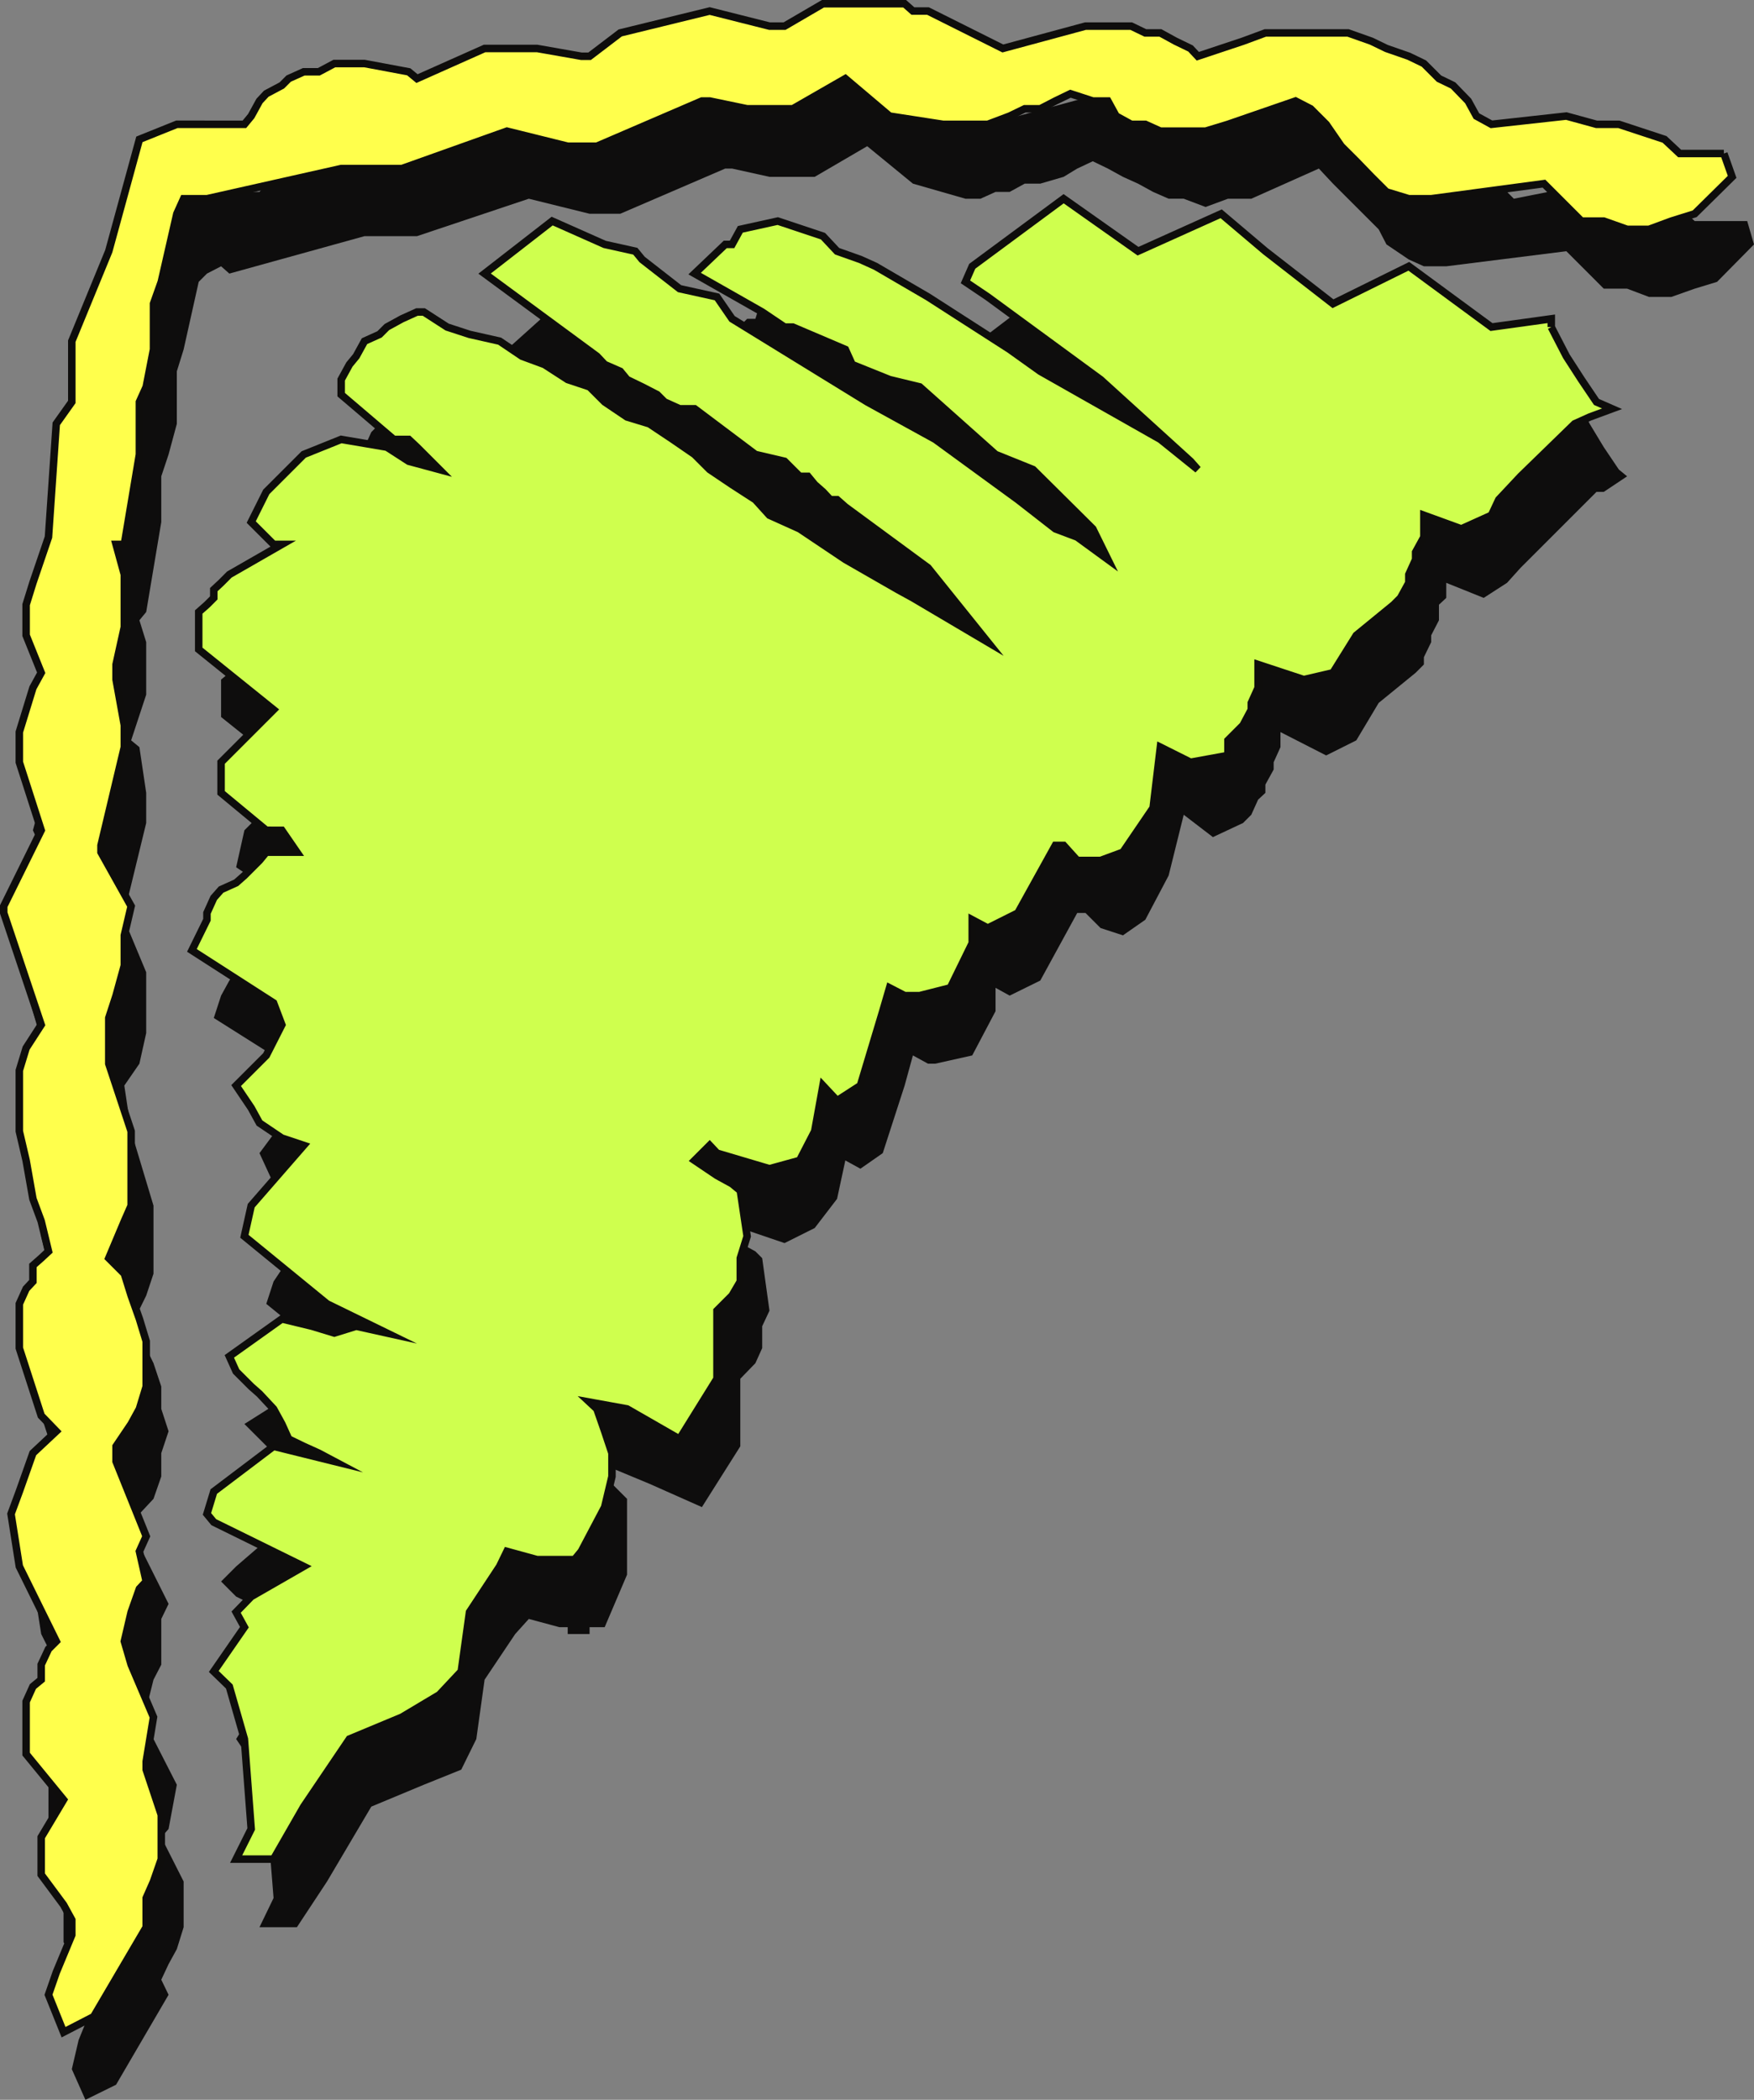
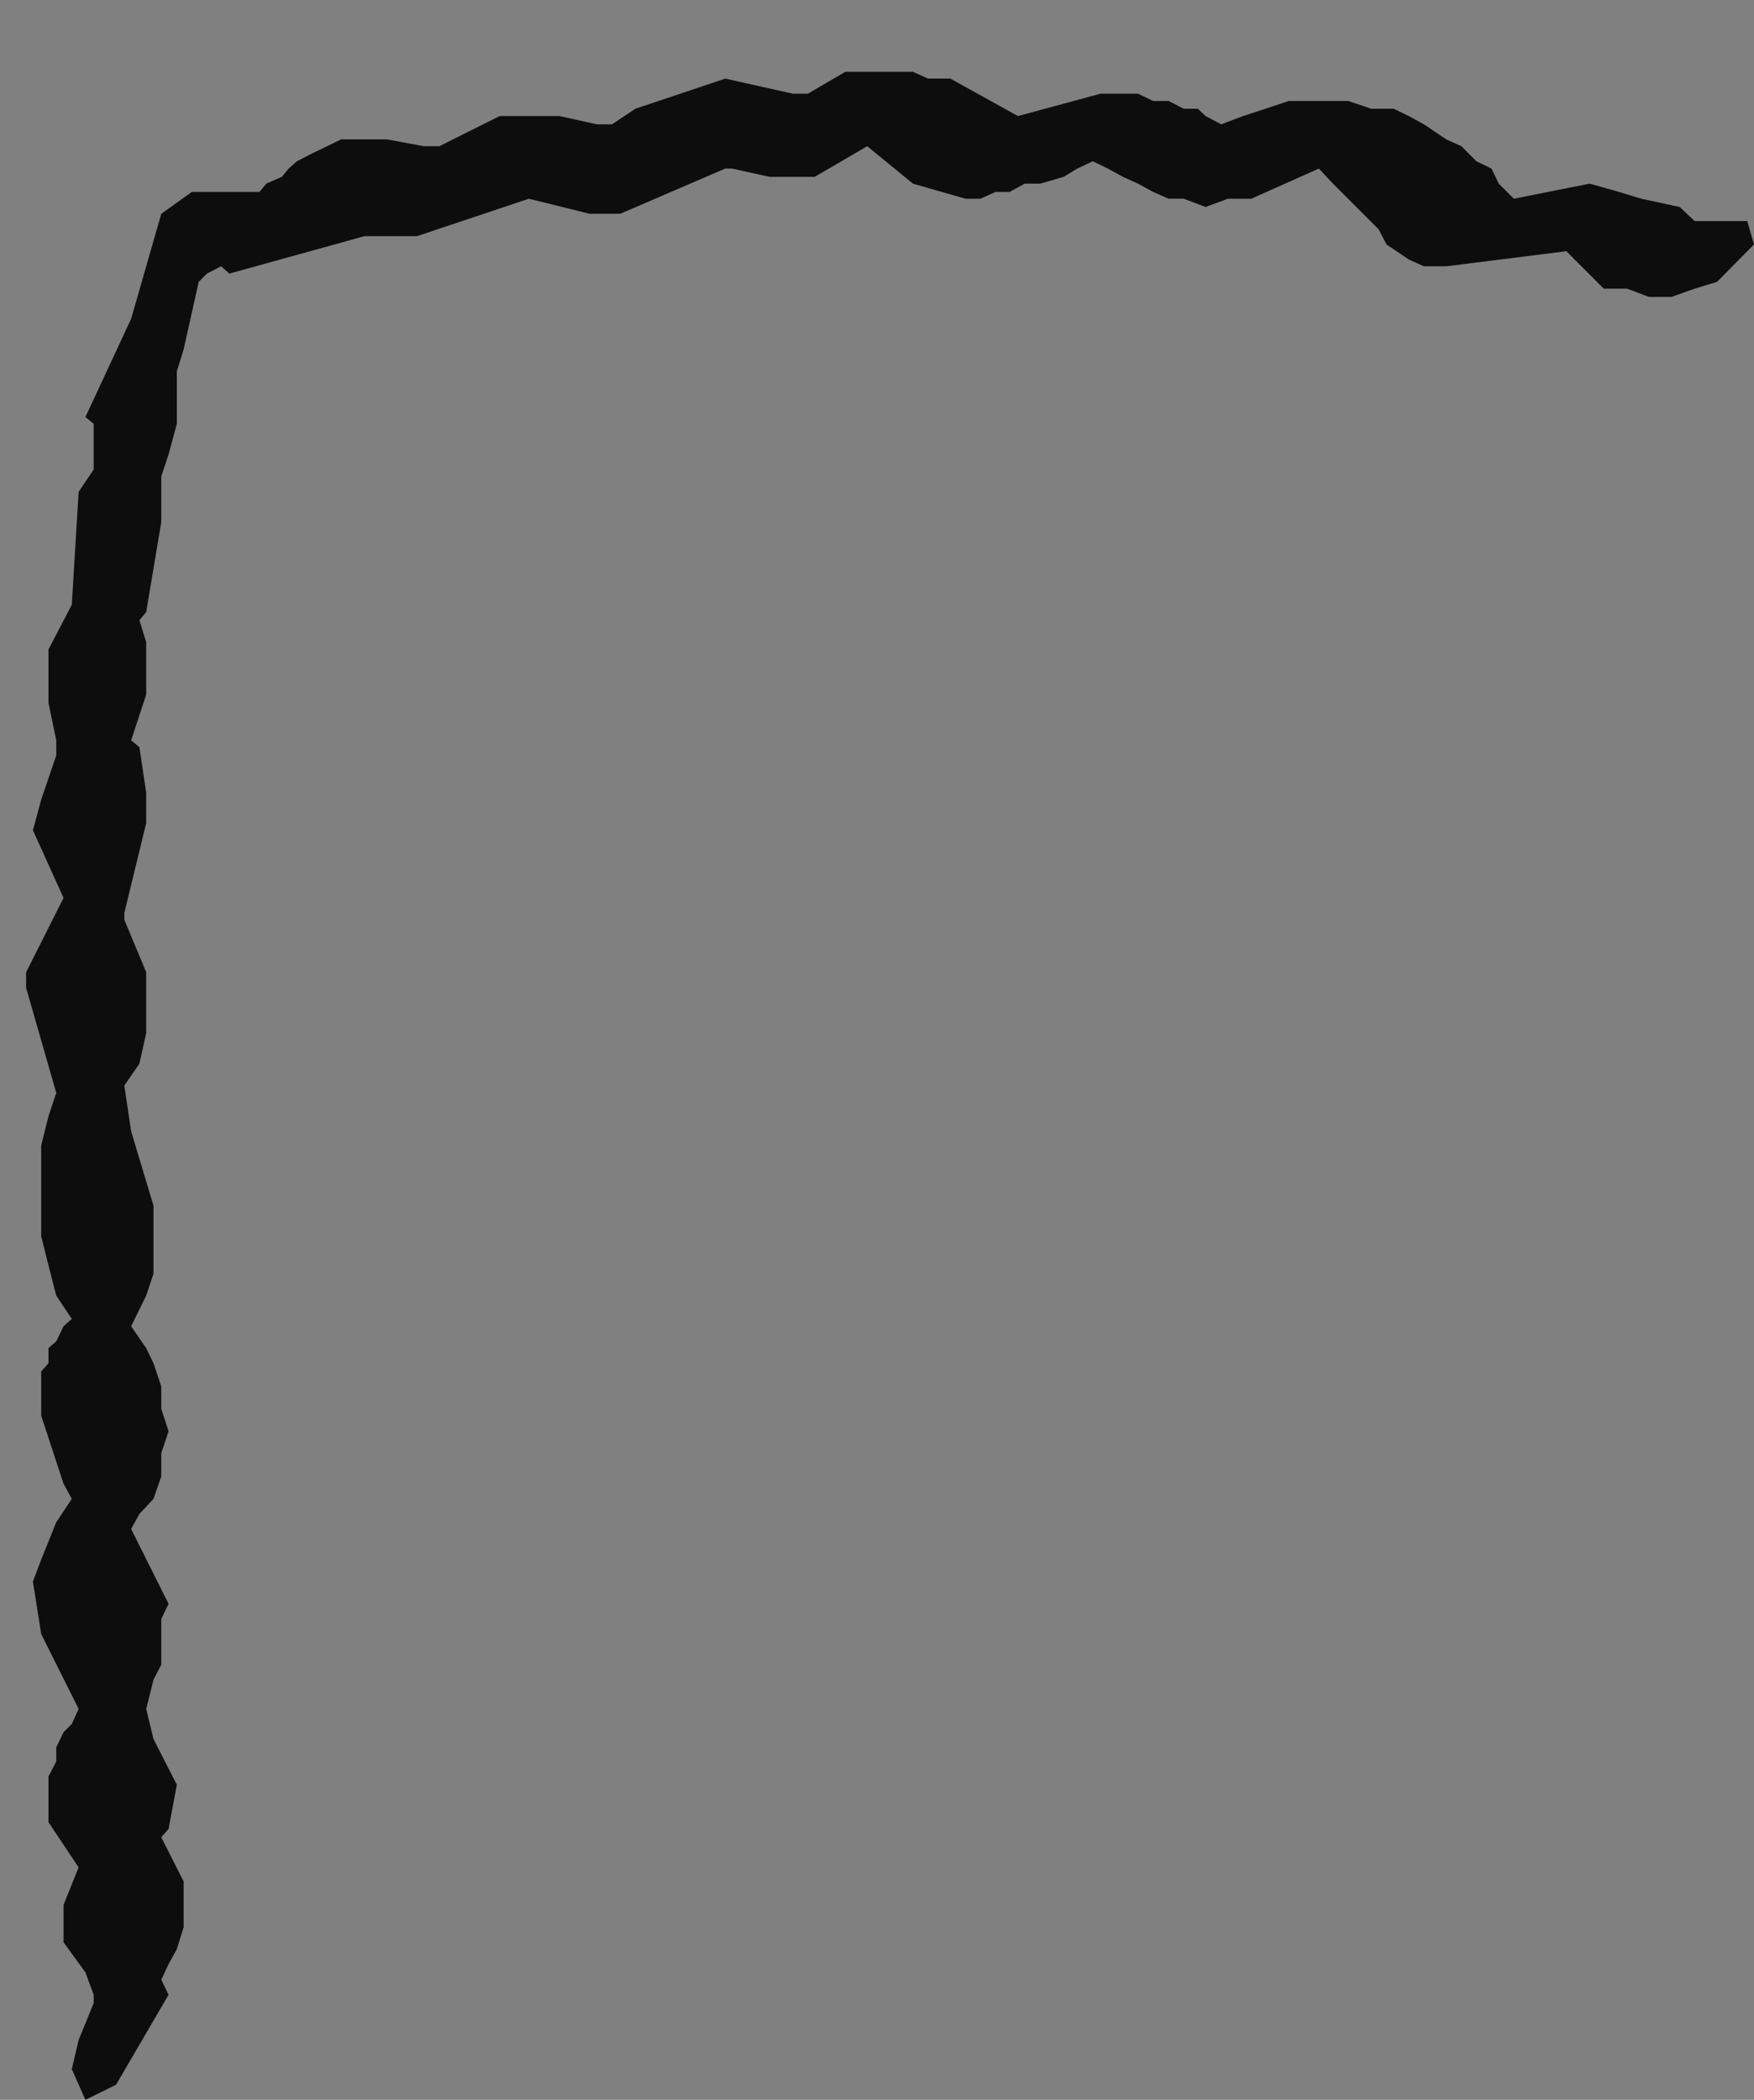
<svg xmlns="http://www.w3.org/2000/svg" width="360.771" height="431.873">
  <rect width="100%" height="100%" fill="#808080" stroke="none" />
  <path fill="#0e0d0d" d="m359.373 45.47 1.398 4.801-7.598 7.7-4.601 1.402-4.801 1.699h-4.598l-4.5-1.7h-4.8l-7.7-7.703-24.699 3.102h-4.601l-3.102-1.398-4.598-3.102-1.601-3.102-3.2-3.199-3.101-3.097-3.098-3.102-2.902-3.102-13.898 6.204h-4.801l-4.598 1.699-4.5-1.7h-3.101l-3.2-1.402-3.101-1.699-3.098-1.398-3.101-1.704-3.102-1.5-3.2 1.5-2.8 1.704-4.797 1.398h-3.203l-3.098 1.7h-2.902l-3.098 1.402h-3.101L187.77 37.77l-9.398-7.7-10.801 6.302h-9.301l-7.7-1.704h-1.398l-21.601 9.301h-6.301l-12.5-3.097-23 7.699H74.974l-27.8 7.699-1.7-1.5-2.902 1.5-1.7 1.7-3.101 13.902-1.398 4.5v10.796l-1.7 6.301-1.5 4.5v9.403l-3.101 18.5-1.399 1.699 1.399 4.5v10.8l-3.098 9.399 1.7 1.398 1.398 9.403v6.199l-4.5 18.5v1.398l4.5 10.801v12.5l-1.399 6.301-3.101 4.5 1.402 9.398 4.598 15.301v14l-1.5 4.5-3.098 6.301 3.098 4.5 1.5 3.102 1.601 4.796v4.602l1.5 4.602-1.5 4.5v4.796l-1.601 4.602-2.899 3.102-1.699 3.097 7.7 15.403-1.5 3.097v9.403l-1.602 3.097-1.5 6 1.5 6.2 4.8 9.402-1.699 9.097-1.5 1.704 4.598 9.097v9.403l-1.398 4.5-1.7 3.097-1.5 3.2 1.5 3.101-10.8 18.5-6.301 3.102-2.801-6.301 1.402-6 3.098-7.602v-1.699l-1.7-4.602-4.5-6.199v-7.699l3.102-7.7-6.199-9.3v-9.398l1.598-3.102v-2.898l1.5-3.102 1.699-1.7 1.402-3.1-7.699-15.4-1.703-10.8 1.703-4.5 3.098-7.7 3.199-4.8-1.7-3.102-4.597-14v-9.097l1.5-1.7v-3.101l1.598-1.398 1.5-3.102 1.699-1.5-3.2-4.8-1.597-6.2-1.5-6v-18.7l1.5-6 1.598-4.8-6.2-21.602v-3.199l7.7-15.3L6.77 170.77l1.703-6.3 3.098-9.098v-3.102l-1.598-7.7v-11l4.797-9.198 1.402-23.204 3.098-4.597v-9.403l-1.7-1.398 9.403-20.2 6.2-21.6 6.3-4.5h13.899l1.398-1.7 3.203-1.398 1.399-1.704 1.699-1.5 3.101-1.597 3.098-1.5 2.902-1.403h9.399l7.601 1.403h3.2l12.398-6.2h12.3l7.7 1.7h3.102l4.8-3.2 18.5-6.203 13.899 3.102h3.101l7.7-4.5h13.898l3.102 1.398h4.601l13.899 7.704 17-4.602h7.699l3.101 1.5h3.2l3.101 1.602h2.899l1.601 1.5 3.2 1.699 4.5-1.7 4.597-1.5 4.8-1.601h12.2l4.8 1.602h4.602l3.098 1.5 3.102 1.699 4.601 3.097 3.098 1.403 3.101 3.097 3.098 1.5 1.5 3.102 3.102 3.102 15.601-3.102 6 1.7 4.598 1.402 7.902 1.699 3.098 2.898h10.8" />
-   <path fill="#0e0d0d" d="m323.873 81.17 3.101 6 2.899 4.8 3.101 4.602 1.7 1.398-4.801 3.2h-1.5l-12.399 12.402-3.203 3.199-2.797 3.102-4.8 3.097-7.7-3.097v3.097l-1.5 1.403v3.199l-1.601 3.097v1.403l-1.5 3.097v1.5l-1.7 1.704-7.601 6.199-4.598 7.699-6.203 3.102-9.398-4.801v3.097l-1.399 3.102v1.5l-1.703 3.102v1.699l-1.5 1.398-1.398 3.102-1.7 1.699-6.199 2.898-6-4.597-3.101 12.5-4.801 9.097-4.598 3.204-4.601-1.5-3.102-3.102h-1.7l-7.597 13.898-6.3 3.102-2.903-1.602v4.801l-4.797 9.102-7.601 1.699h-1.5l-3.102-1.7-1.7 6.2-4.5 13.898-4.597 3.204-3.101-1.704-1.7 7.903-4.601 6-6.2 3.097-9.101-3.097-3.098-1.403-1.699 1.403 4.797 3.097 3.102 1.704 1.398 1.398 1.5 10.8-1.5 3.2v4.5l-1.398 3.102-3.102 3.199v13.898l-7.898 12.5-10.801-4.8-7.7-3.2v3.2l3.102 3.101v15.602l-4.601 10.796h-3.102v1.403h-4.5v-1.403h-1.7l-6.3-1.699-2.797 3.102-6.3 9.398-1.7 12.2-3.101 6.3-7.7 3.102-10.8 4.5-9.102 15.398-6.2 9.403h-7.698l2.898-6-1.5-18.801-3.098-9.301-3.101-4.602 4.8-7.699-1.699-3.097 4.598-4.5 11-4.801-18.7-9.2-3.097-3.101 3.098-3.102 12.5-10.796 12.199 3.097h-3.098l-2.902-3.097-3.098-1.403-1.699-3.199-1.402-3.102-3.098-1.699-1.703-3.097-2.898-2.903-3.102-3.097 12.203-7.704 6.297 1.5 4.5 1.704 4.8-1.704 6 3.102-12.198-7.7L54.77 268.17l1.5-4.597 9.3-13.903h-4.5l-3.097-4.796-1.703-1.403-2.898-6.3 4.601-6.2 4.5-4.597-1.402-6.204-17.098-10.796 1.5-4.602 1.7-3.102 1.398-1.699 1.699-3.097 1.402-1.403 3.098-1.5 1.5-1.597 3.102-1.5 3.101-1.704h3.098l-4.5-2.796-3.098-1.704-9.402-6.296 1.699-7.602 10.8-10.8-15.597-12.5v-7.7l1.7-1.398v-1.704l1.398-1.5 1.699-1.597 1.402-1.5 10.801-4.5-1.402-1.7-4.801-4.601 3.102-4.5 7.898-9.398 7.703-3.102 7.7 1.7 6.199 2.8 6 1.7-4.5-4.5h-1.5l-3.102-1.7-12.5-9.398 1.703-2.903 1.399-3.097 1.699-1.704 1.5-1.398 1.402-1.7 3.098-1.402 3.101-3.097 1.7-1.5 3.101 1.5 4.598 1.597 4.601 1.5 4.801 1.403 4.5 3.097 4.598 1.704 4.5 3.097 4.8 2.903 4.602 1.699 4.598 3.097 4.8 3.102 4.5 1.5 3.102 3.102 4.598 3.097 4.8 3.102 4.602 3.199 3.098 3.102 6.199 3.097 9.102 6 10.8 6.2 3.2 3.203 15.3 7.597-12.199-13.898-17.101-13.903h-1.399l-1.703-1.398-1.398-1.7-3.102-1.5h-1.5l-1.7-1.6-1.398-1.5h-1.699l-4.5-1.7-14-9.102-1.601-1.699-2.899-1.398-3.101-1.7-1.7-1.402-3.101-1.5-1.5-1.597-3.098-1.5-1.402-1.704-23.301-15.296 13.902-12.5 10.801 4.796 4.598 3.102h3.101l7.7 6 7.898 3.102 3.102 3.199 27.601 18.398 12.5 6.301 17 12.5 9.098 6.2 3.199 1.402 7.902 4.597-4.8-6-10.801-12.5-7.7-3.097-15.398-13.903-6.203-1.5-9.398-3.097V85.77l-10.801-4.602h-3.098l-3.101-3.097-13.899-6.2 6.2-6.3h1.699l1.398-4.5 7.703-1.7 9.399 4.797 3.101 1.403 4.598 1.699 3.101 1.5 9.301 7.602 18.5 10.796 6.297 3.204 23 15.597 9.402 6-1.699-3.199-19.902-16.8-21.899-17-4.5-3.098V68.77l18.399-14 17.101 10.8 17-7.6 9.399 7.6 13.902 10.802 15.399-7.602 15.601 12.398 12.2-1.597 1.699 1.597" />
-   <path fill="#ffff4c" stroke="#0e0d0c" stroke-miterlimit="10" stroke-width="1.542" d="m354.572 31.572 1.699 4.8-7.7 7.598-4.8 1.5-4.598 1.7h-4.5l-4.8-1.7h-4.602l-7.7-7.699-23.198 3.102h-4.602l-4.598-1.403-3.101-3.097-3.098-3.204-3.101-3.097-3.102-4.5-3.2-3.2-3.097-1.601-13.902 4.8-4.598 1.4h-9.3l-3.102-1.4h-2.899l-3.101-1.698-1.7-3.102h-3.101l-4.598-1.5-3.101 1.5-3.098 1.602h-3.203l-3.098 1.5-4.5 1.699h-9.199l-11-1.7-9.101-7.703-10.801 6.204h-9.399l-7.699-1.602h-1.601l-21.602 9.3h-6l-12.5-3.1-21.598 7.698h-12.5l-27.601 6.204H37.77l-1.398 3.097-3.2 14-1.601 4.5v9.403l-1.5 7.699-1.399 3.097V93.47l-3.101 18.5h-1.7l1.7 6.2v10.8l-1.7 7.7v3.101l1.7 9.398v4.5l-4.801 20.204v1.398l6.203 11.102-1.402 6v6.199l-1.7 6.199-1.5 4.602v9.398l4.602 13.898v15.301l-1.402 3.2-3.2 7.601 3.2 3.2 1.402 4.5 1.7 4.8 1.398 4.602v9.296l-1.399 4.602-1.699 3.102-3.101 4.597v3.102l6.199 15.398-1.399 3.102 1.399 6.199-1.399 1.5-1.699 4.8-1.402 6 1.402 4.802 4.598 10.796-1.5 9.102v1.7l3.101 9.3v9.102l-1.601 4.597-1.5 3.403v6L19.27 414.77l-6.2 3.2-3.097-7.7 1.598-4.602 3.199-7.699v-3.097l-1.7-3.102-4.597-6.2v-7.698l4.598-7.704-7.7-9.398v-10.8l1.399-3.098 1.703-1.403v-3.097l1.5-3.204 1.598-1.597-7.598-15.403-1.703-10.796 1.703-4.602 2.797-7.898 4.8-4.5-3.097-3.204-4.5-13.898v-9.102l1.399-3.097 1.398-1.5v-3.301l1.703-1.5 1.5-1.398-1.5-6.204-1.703-4.597-1.398-7.903-1.399-6v-12.5l1.399-4.597 3.101-4.801-7.703-23v-1.398l7.703-15.602-4.5-14v-6.2l2.797-9.1 1.703-3.098-3.101-7.704v-6.296l1.398-4.5 3.203-9.403 1.598-23.3 3.199-4.5v-12.5l7.602-18.5 6.3-23 7.7-3.098H50.27l1.402-1.7 1.7-3.101 1.398-1.5 3.203-1.7 1.399-1.402 3.101-1.398h3.098l3.199-1.7h6.203l9.098 1.7 1.699 1.398L99.673 9.97h10.801l9.098 1.602h1.699l6.3-4.801 18.403-4.5 12.297 3.102h3.102L169.27.77h16.8l1.7 1.5h3.102l15.398 7.7 17-4.598h9.402l2.899 1.398h3.101l3.098 1.7 3.102 1.5 1.5 1.6 4.8-1.6 4.5-1.5 4.598-1.7h17l4.8 1.7 3.102 1.5 4.598 1.6 3.102 1.5 3.101 3.098 2.899 1.403 3.101 3.199 1.7 3.102 3.097 1.699 15.402-1.7 6.2 1.7h4.601l9.399 3.097 3.101 2.903h9.098" />
-   <path fill="#cfff4e" stroke="#0e0d0c" stroke-miterlimit="10" stroke-width="1.542" d="m319.072 67.271 3.101 6 3.098 4.8 3.102 4.598 3.199 1.403-4.598 1.699-3.101 1.398L312.77 97.97l-4.5 4.801-1.5 3.2-6.2 2.8-7.698-2.8v4.5l-1.7 3.1v1.5l-1.402 3.098v1.704l-1.7 3.097-1.398 1.403-7.699 6.296-4.8 7.704-6 1.398-9.403-3.102v4.801l-1.398 3.102v1.398l-1.7 3.2-3.101 3.101v3.102l-7.7 1.398-6.199-3.102-1.5 12.5-6.199 9.102-4.601 1.7h-4.801l-2.801-3.098h-1.7l-7.698 13.898-6.2 3.102-3.199-1.704v4.801l-4.5 9.2-6.3 1.601h-3.102l-3.098-1.602-1.402 4.801-4.598 15.301-4.8 3.102-2.903-3.102-1.7 9.398-3.097 6-6.203 1.704-10.797-3.204-1.5-1.597-3.101 3.097 4.601 3.102 3.098 1.7 1.699 1.402 1.402 9.398-1.402 4.5v4.8l-1.7 2.9-3.097 3.1v14l-7.703 12.4-10.797-6.2-7.703-1.398 1.5 1.398 1.602 4.602 1.5 4.5v4.796l-1.5 6.301-4.801 9.102-1.399 1.699h-7.699l-6.203-1.7-1.5 3.098-6.2 9.403-1.698 12.199-4.5 4.8-7.7 4.598-10.8 4.5-9.399 13.903-6.203 10.8h-7.7l3.102-6.203-1.402-18.5-3.098-10.796-3.199-3.102 6.297-9.102-1.7-3.097 3.102-3.2 10.801-6.203-18.5-9.097-1.402-1.7 1.402-4.601 12.297-9.3 12.5 3.1-3.2-1.698-3.097-1.403-3.101-1.5-1.399-3.097-1.703-3.102-2.898-3.102-1.7-1.5-3.101-3.097-1.399-3.102 10.801-7.699 6.2 1.5 4.597 1.398 4.5-1.398 6.3 1.398-12.3-6-17-13.898 1.402-6.3 10.801-12.4-4.5-1.5-4.601-3.1-1.7-3.098-3.101-4.602 6.199-6.2 3.203-6.3-1.703-4.5-16.797-10.8 3.098-6.302v-1.398l1.402-3.102 1.5-1.699 3.098-1.398 1.699-1.5 3.102-3.102 1.398-1.699h6.3l-3.097-4.5H54.77l-9.297-7.7v-6.3l10.797-10.8-15.398-12.4v-7.698l1.699-1.5 1.402-1.403v-1.699l1.5-1.398 1.7-1.704 10.8-6.199H56.27l-4.598-4.597 3.098-6.204 7.703-7.699 7.7-3.097 9.398 1.597 4.5 2.903 6.3 1.699-4.601-4.602-1.7-1.597h-3.097l-10.8-9.204v-3.097l1.699-3.102 1.398-1.699 1.703-3.102 3.098-1.398 1.5-1.5 3.101-1.7 3.098-1.402h1.402l4.801 3.102 4.598 1.5 6.199 1.398 4.602 3.102 4.601 1.7 4.797 3.1 4.5 1.5 3.102 3.098 4.601 3.102 4.598 1.398 4.8 3.204 4.5 3.097 3.102 3.102 4.598 3.097 4.8 3.102 2.899 3.2 6.203 2.8 9.399 6.3 10.8 6.2 3.098 1.7 15.402 9.1-12.3-15.3-17-12.5-1.7-1.5h-1.402l-1.5-1.602-1.7-1.5-1.398-1.699h-1.699l-1.402-1.398-1.7-1.7-6-1.402-12.5-9.398h-3.101l-3.098-1.403-1.5-1.5-3.101-1.597-3.098-1.5-1.402-1.7-3.2-1.402-1.601-1.699-23.098-17 13.899-10.8 10.8 4.8 6.301 1.398 1.399 1.704 7.699 6 7.703 1.699 3.098 4.5 27.8 17.097 14 7.704 17 12.398 7.7 6 4.5 1.7 6.3 4.6-3.101-6.3-12.297-12.2-7.703-3.1-15.598-13.9-6.199-1.5-7.703-3.1-1.398-3.098-10.801-4.602h-1.7l-4.601-3.102-13.898-7.898 6.3-6h1.399l1.699-3.102 7.703-1.699 9.297 3.102 2.902 3.097 4.801 1.704 3.098 1.398 10.8 6.3 16.801 10.802 6.301 4.5 24.7 14 7.699 6.199-1.5-1.7-18.5-16.8-23.2-17-4.601-3.102 1.402-3.199 18.797-13.898 15.3 10.796 17.102-7.699 9.098 7.7 13.902 10.8 15.598-7.699 17 12.5 12.3-1.7v1.7" />
</svg>